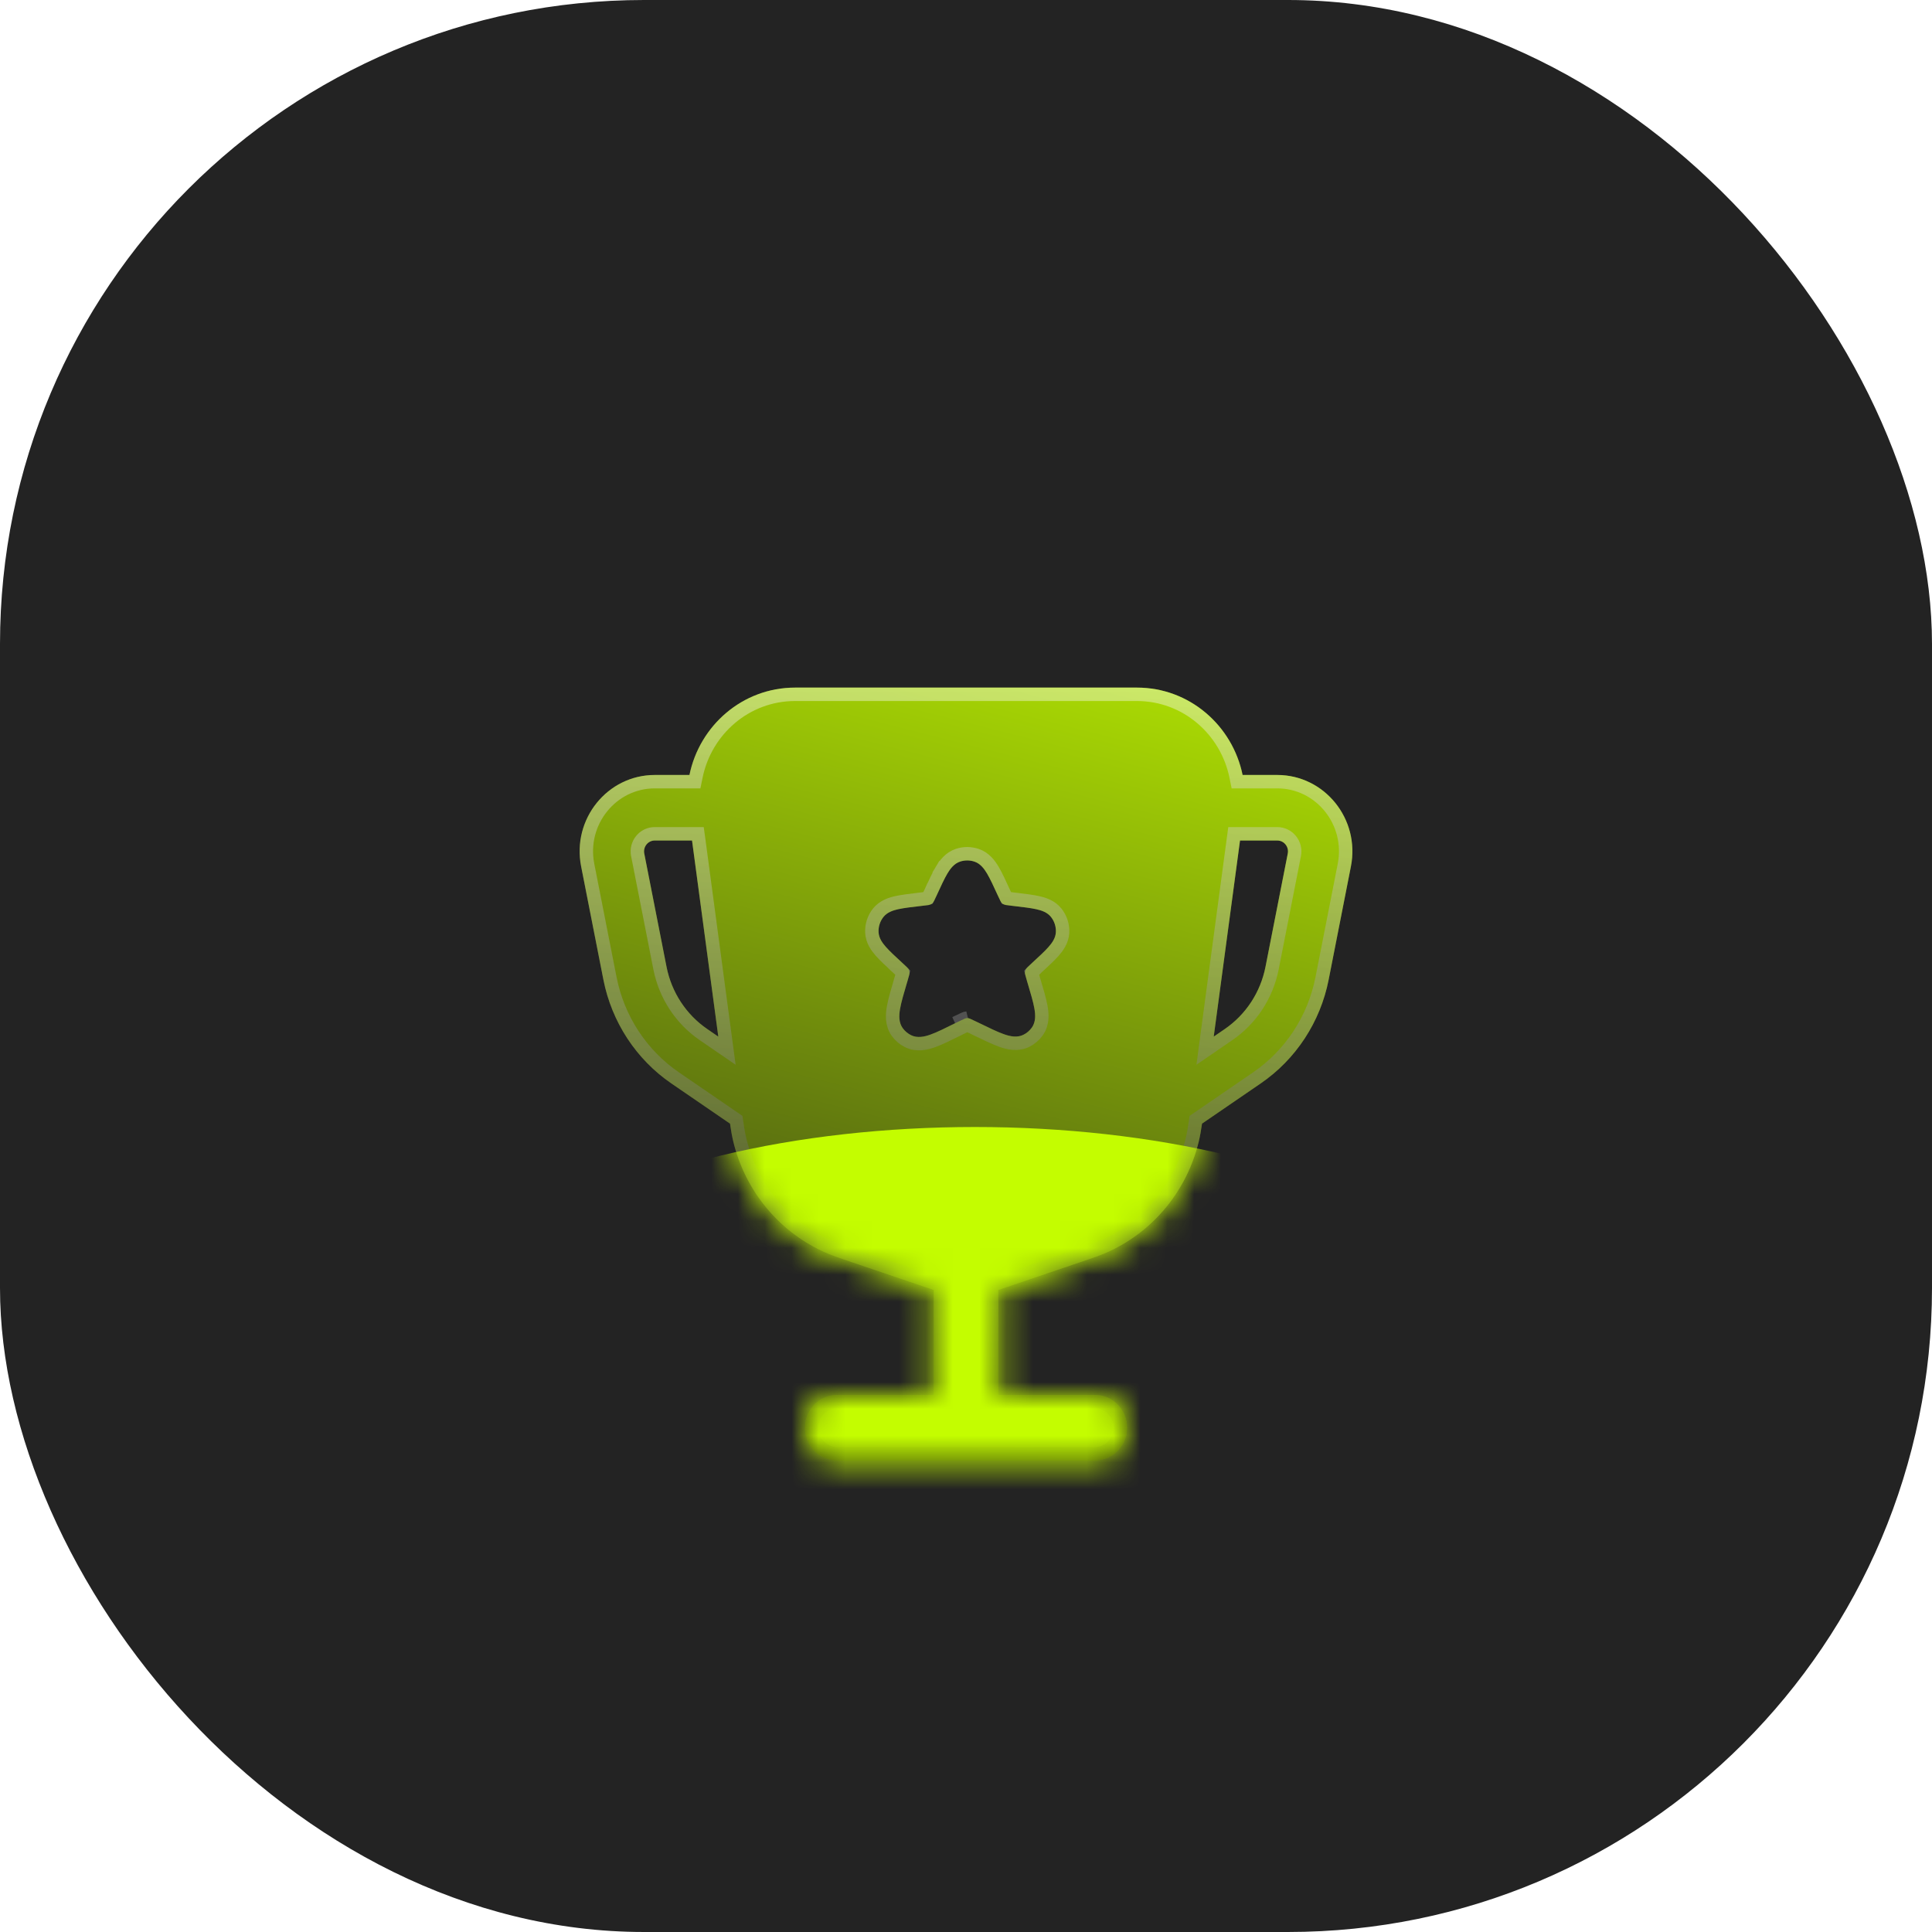
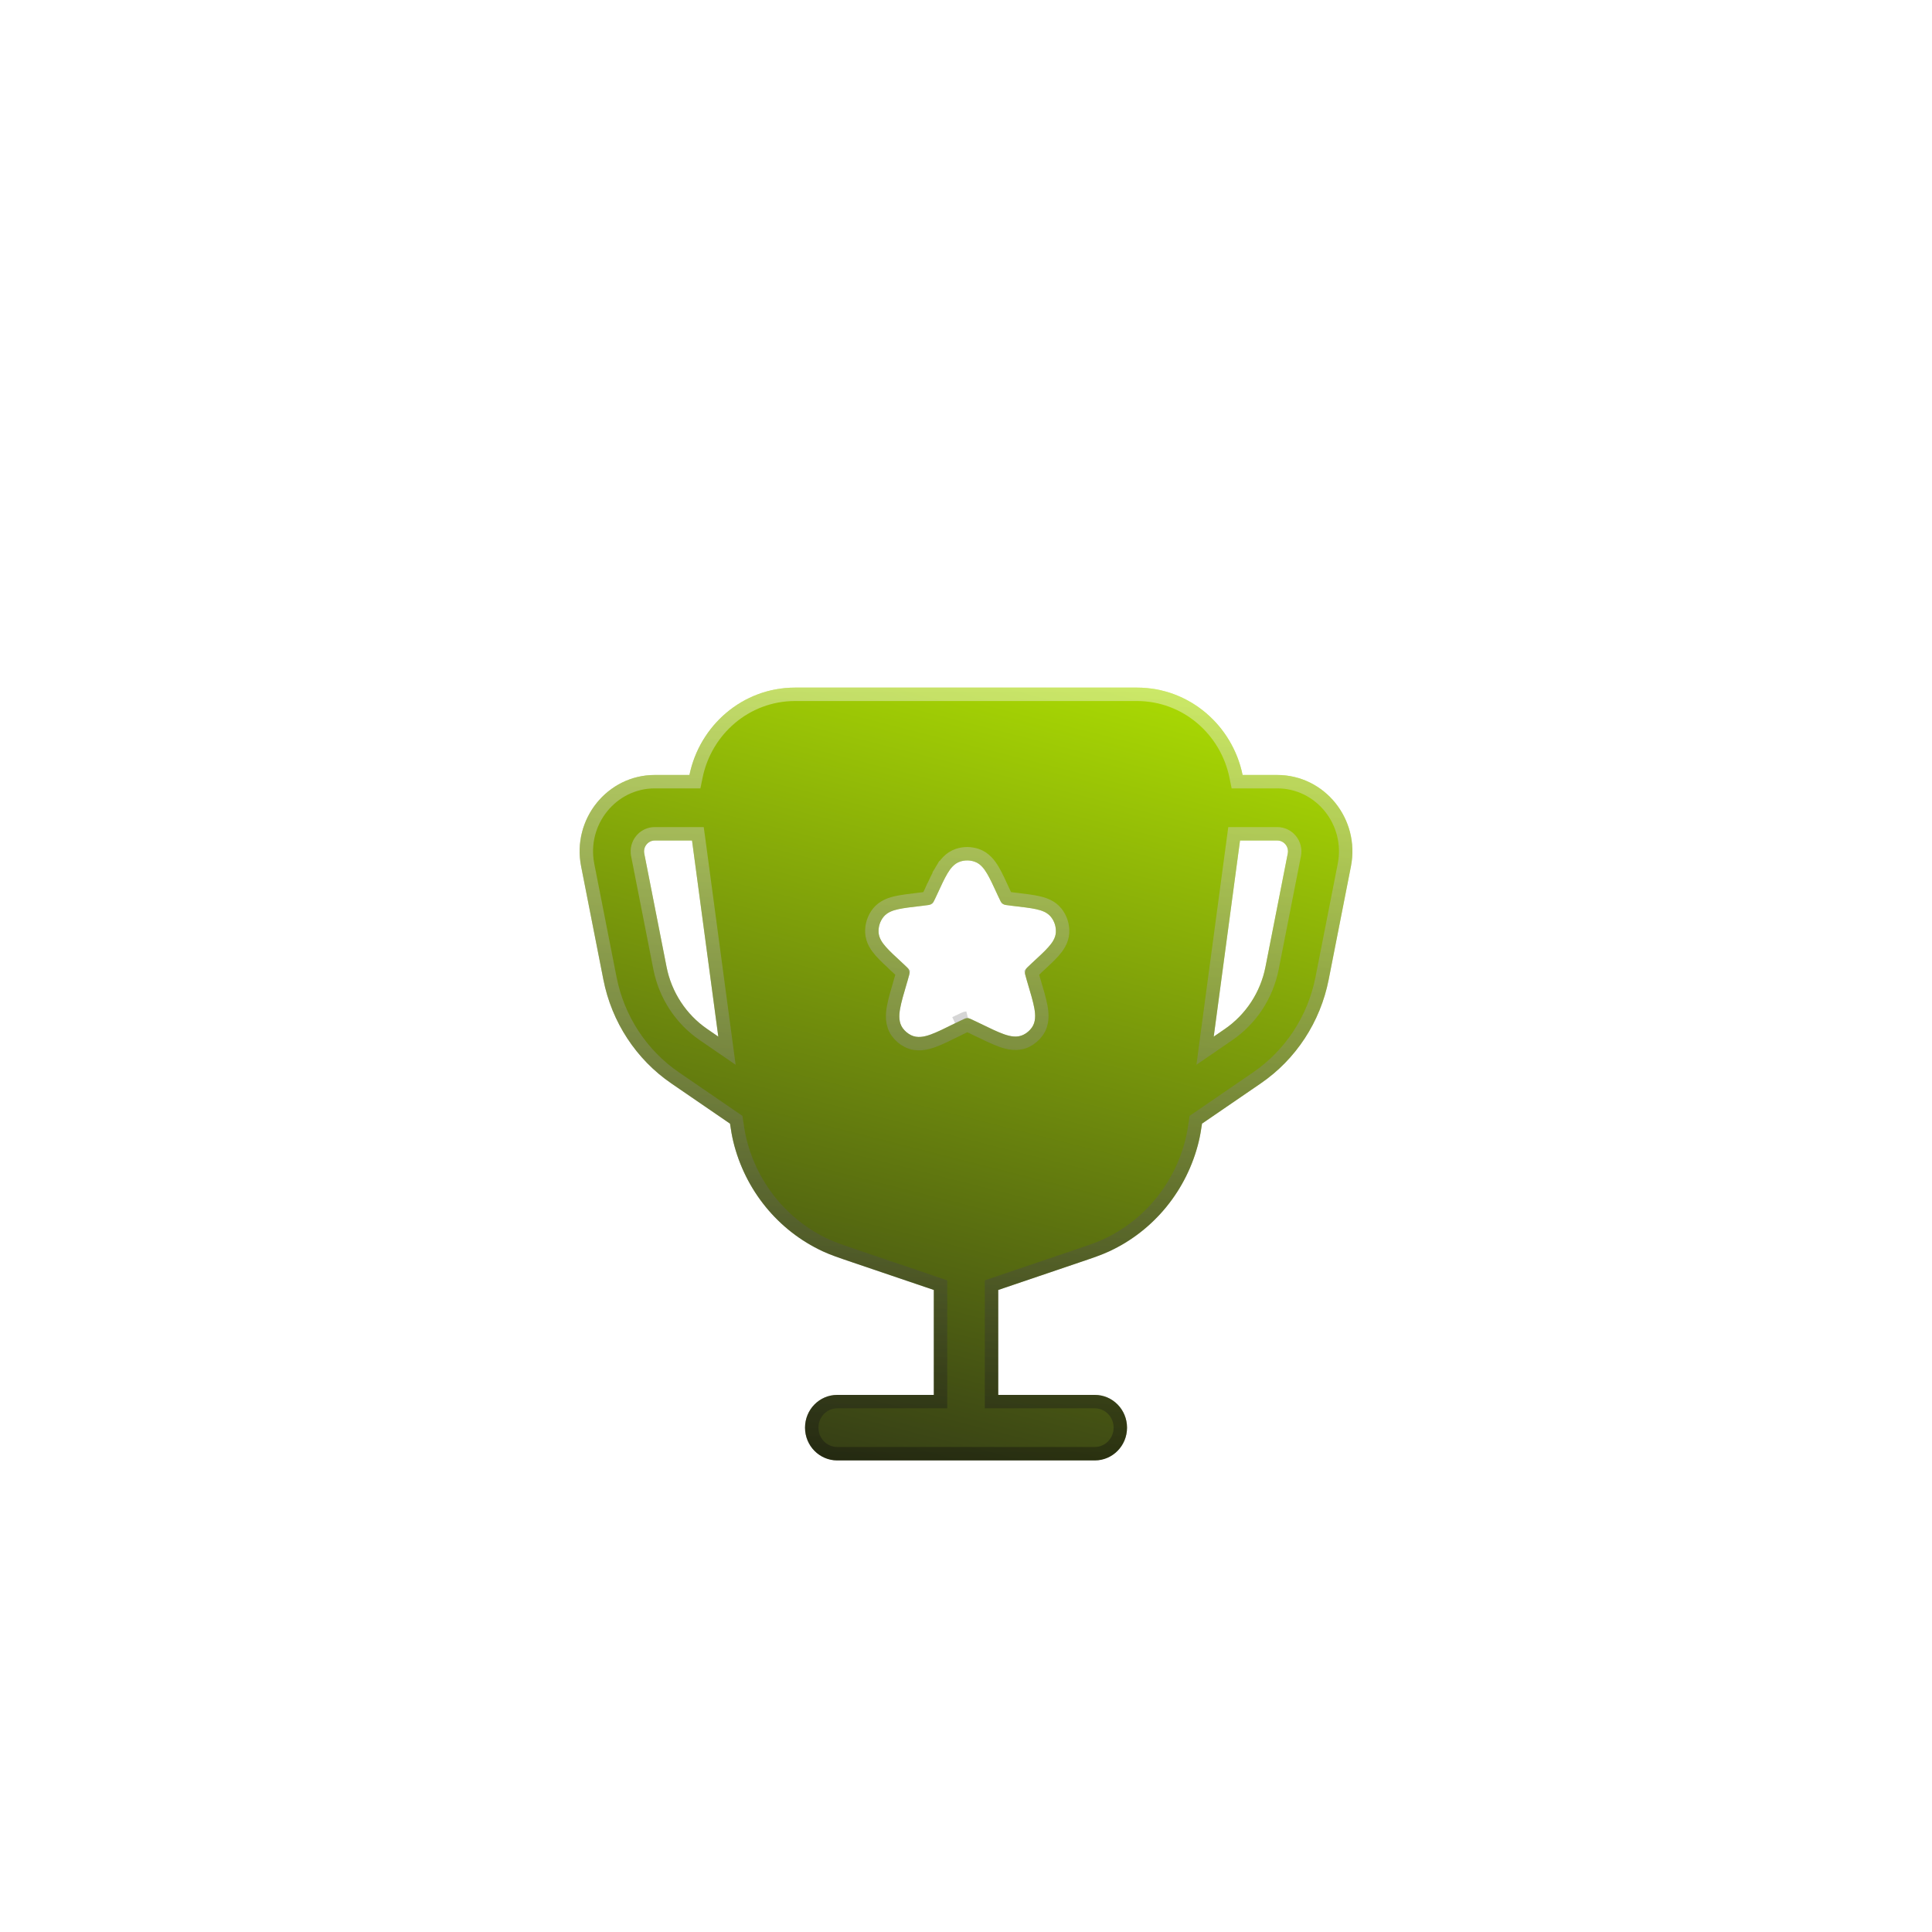
<svg xmlns="http://www.w3.org/2000/svg" width="72" height="72" viewBox="0 0 72 72" fill="none">
-   <rect width="72" height="72" rx="24" fill="#232323" />
  <g filter="url(#filter0_d_3865_1002)">
    <path fill-rule="evenodd" clip-rule="evenodd" d="M29.63 21.625C27.668 21.625 26.069 23.045 25.694 24.881H24.402C22.636 24.881 21.31 26.526 21.657 28.288L22.487 32.51C22.797 34.087 23.707 35.477 25.018 36.375L27.206 37.875C27.242 38.128 27.279 38.338 27.327 38.54C27.766 40.352 28.995 41.86 30.664 42.634C30.955 42.769 31.272 42.876 31.733 43.032L34.801 44.073L34.801 47.984H31.201C30.538 47.984 30.001 48.531 30.001 49.205C30.001 49.879 30.538 50.425 31.201 50.425H40.801C41.464 50.425 42.001 49.879 42.001 49.205C42.001 48.531 41.464 47.984 40.801 47.984H37.201L37.201 44.073L40.269 43.032C40.73 42.876 41.047 42.769 41.337 42.634C43.007 41.86 44.236 40.352 44.675 38.54C44.723 38.338 44.759 38.128 44.796 37.874L46.984 36.375C48.295 35.477 49.205 34.087 49.515 32.51L50.345 28.288C50.691 26.526 49.366 24.881 47.599 24.881H46.308C45.933 23.045 44.334 21.625 42.371 21.625H29.63ZM45.643 34.35L45.232 34.632L46.212 27.323H47.599C47.852 27.323 48.041 27.558 47.991 27.809L47.161 32.031C46.975 32.978 46.429 33.811 45.643 34.35ZM24.402 27.323H25.79L26.769 34.632L26.359 34.35C25.572 33.811 25.026 32.978 24.84 32.031L24.01 27.809C23.961 27.558 24.15 27.323 24.402 27.323ZM35.78 28.109C35.952 28.052 36.139 28.052 36.311 28.109C36.53 28.181 36.672 28.365 36.785 28.556C36.9 28.75 37.023 29.018 37.174 29.346L37.181 29.362C37.283 29.584 37.307 29.626 37.335 29.654C37.355 29.673 37.377 29.689 37.401 29.701C37.436 29.72 37.483 29.73 37.726 29.758L37.788 29.765C38.128 29.805 38.405 29.837 38.614 29.883C38.819 29.928 39.028 30 39.164 30.169C39.294 30.33 39.359 30.533 39.349 30.739C39.339 30.957 39.212 31.137 39.072 31.294C38.931 31.455 38.725 31.643 38.474 31.875L38.462 31.886C38.273 32.059 38.24 32.097 38.222 32.134C38.208 32.164 38.199 32.197 38.196 32.23C38.192 32.271 38.202 32.32 38.275 32.566L38.291 32.619C38.408 33.013 38.504 33.332 38.548 33.581C38.591 33.825 38.603 34.085 38.453 34.296C38.371 34.41 38.263 34.503 38.137 34.564C37.904 34.678 37.649 34.625 37.416 34.543C37.177 34.459 36.877 34.313 36.508 34.133L36.387 34.075C36.154 33.961 36.107 33.944 36.063 33.942C36.052 33.941 36.041 33.941 36.03 33.942C35.987 33.945 35.94 33.962 35.707 34.078L35.599 34.131C35.226 34.317 34.923 34.467 34.682 34.554C34.446 34.639 34.189 34.694 33.953 34.579C33.831 34.518 33.725 34.429 33.644 34.319C33.49 34.107 33.5 33.843 33.543 33.596C33.587 33.344 33.683 33.02 33.801 32.62L33.818 32.565C33.89 32.32 33.9 32.271 33.896 32.23C33.893 32.197 33.884 32.164 33.87 32.134C33.852 32.097 33.818 32.06 33.63 31.887L33.618 31.876C33.366 31.644 33.161 31.455 33.019 31.294C32.879 31.137 32.752 30.956 32.742 30.738C32.732 30.533 32.797 30.33 32.926 30.17C33.063 30 33.271 29.928 33.477 29.883C33.686 29.837 33.964 29.804 34.304 29.765L34.365 29.758C34.608 29.73 34.655 29.72 34.69 29.701C34.714 29.689 34.736 29.673 34.756 29.654C34.784 29.626 34.808 29.584 34.91 29.362L34.917 29.346C35.068 29.018 35.191 28.75 35.306 28.556C35.419 28.365 35.561 28.181 35.78 28.109Z" fill="url(#paint0_linear_3865_1002)" />
    <path d="M25.694 25.131H25.898L25.939 24.931C26.291 23.204 27.794 21.875 29.63 21.875H42.371C44.208 21.875 45.71 23.204 46.063 24.931L46.104 25.131H46.308H47.599C49.203 25.131 50.417 26.627 50.099 28.24L49.27 32.462C48.972 33.976 48.099 35.308 46.842 36.169L44.655 37.668L44.564 37.73L44.549 37.839C44.512 38.089 44.478 38.291 44.431 38.481C44.011 40.22 42.831 41.666 41.232 42.407C40.956 42.535 40.653 42.638 40.188 42.796L40.188 42.796L37.12 43.836L36.951 43.894L36.951 44.073L36.951 47.984L36.951 48.234H37.201H40.801C41.322 48.234 41.751 48.664 41.751 49.205C41.751 49.745 41.322 50.175 40.801 50.175H31.201C30.68 50.175 30.251 49.745 30.251 49.205C30.251 48.664 30.68 48.234 31.201 48.234H34.801H35.051L35.051 47.984L35.051 44.073L35.051 43.894L34.881 43.836L31.813 42.796L31.813 42.796C31.349 42.638 31.045 42.535 30.77 42.407C29.171 41.666 27.991 40.22 27.57 38.481C27.524 38.291 27.489 38.089 27.453 37.839L27.437 37.73L27.347 37.668L25.159 36.169C23.903 35.308 23.03 33.976 22.732 32.462L21.902 28.24C21.585 26.627 22.798 25.131 24.402 25.131H25.694ZM44.984 34.598L44.91 35.156L45.374 34.838L45.784 34.556C46.626 33.98 47.208 33.089 47.407 32.079L48.237 27.858C48.316 27.456 48.014 27.073 47.599 27.073H46.212H45.993L45.964 27.289L44.984 34.598ZM26.038 27.289L26.008 27.073H25.79H24.402C23.987 27.073 23.686 27.456 23.765 27.858L24.595 32.079C24.794 33.089 25.376 33.98 26.218 34.556L26.628 34.838L27.092 35.156L27.017 34.598L26.038 27.289ZM37.754 29.509L37.726 29.756L37.754 29.509C37.632 29.495 37.567 29.487 37.529 29.48C37.523 29.479 37.517 29.478 37.514 29.477C37.512 29.473 37.509 29.469 37.506 29.463C37.488 29.429 37.459 29.37 37.408 29.258L37.401 29.242L37.395 29.23C37.249 28.911 37.122 28.634 37 28.428C36.881 28.229 36.7 27.974 36.389 27.872C36.166 27.798 35.925 27.798 35.701 27.872C35.392 27.974 35.21 28.229 35.091 28.428L35.306 28.556L35.091 28.428C34.969 28.634 34.842 28.911 34.696 29.23L34.69 29.242L34.917 29.346L34.69 29.242L34.683 29.258C34.683 29.258 34.683 29.258 34.683 29.258C34.632 29.37 34.603 29.429 34.585 29.463C34.582 29.469 34.579 29.473 34.577 29.477C34.574 29.478 34.568 29.479 34.562 29.48C34.524 29.487 34.459 29.495 34.337 29.509L34.365 29.758L34.337 29.509L34.275 29.517L34.262 29.518C33.933 29.556 33.645 29.59 33.423 29.639C33.208 29.686 32.925 29.773 32.731 30.013C32.564 30.222 32.479 30.484 32.492 30.75C32.507 31.059 32.685 31.295 32.831 31.46C32.982 31.63 33.195 31.826 33.44 32.051L33.449 32.06L33.461 32.071L33.63 31.887L33.461 32.071C33.556 32.158 33.605 32.205 33.633 32.234C33.639 32.24 33.643 32.245 33.646 32.248C33.645 32.252 33.644 32.258 33.642 32.265C33.633 32.305 33.614 32.371 33.578 32.494L33.818 32.565L33.578 32.494L33.562 32.549L33.557 32.564C33.443 32.952 33.343 33.287 33.297 33.554C33.252 33.811 33.223 34.166 33.442 34.466C33.546 34.609 33.684 34.725 33.843 34.803C34.176 34.967 34.521 34.877 34.767 34.789C35.021 34.698 35.335 34.542 35.697 34.362L35.711 34.355L35.819 34.302C35.936 34.243 35.998 34.214 36.035 34.198C36.041 34.196 36.044 34.195 36.048 34.194C36.051 34.195 36.055 34.196 36.06 34.198C36.098 34.214 36.16 34.242 36.278 34.3L36.398 34.358L36.412 34.365C36.77 34.539 37.081 34.69 37.333 34.779C37.576 34.864 37.917 34.95 38.247 34.789C38.41 34.709 38.551 34.589 38.656 34.441C38.869 34.142 38.839 33.791 38.794 33.537C38.748 33.274 38.649 32.944 38.535 32.562L38.53 32.547L38.514 32.494C38.477 32.371 38.459 32.304 38.45 32.265C38.448 32.257 38.447 32.251 38.446 32.247C38.449 32.244 38.453 32.239 38.458 32.234C38.486 32.205 38.536 32.157 38.631 32.07L38.643 32.059L38.474 31.875L38.643 32.059L38.652 32.05C38.896 31.826 39.109 31.63 39.26 31.46C39.406 31.295 39.584 31.059 39.599 30.752C39.612 30.484 39.527 30.221 39.359 30.012C39.166 29.772 38.883 29.686 38.667 29.639C38.446 29.59 38.159 29.556 37.83 29.518L37.817 29.517L37.754 29.509ZM35.707 34.078L35.599 34.131L36.03 33.942C35.987 33.945 35.94 33.962 35.707 34.078Z" stroke="url(#paint1_linear_3865_1002)" stroke-opacity="0.4" stroke-width="0.5" />
    <mask id="mask0_3865_1002" style="mask-type:alpha" maskUnits="userSpaceOnUse" x="21" y="21" width="30" height="30">
-       <path fill-rule="evenodd" clip-rule="evenodd" d="M29.63 21.625C27.668 21.625 26.069 23.045 25.694 24.881H24.402C22.636 24.881 21.31 26.526 21.657 28.288L22.487 32.51C22.797 34.087 23.707 35.477 25.018 36.375L27.206 37.875C27.242 38.128 27.279 38.338 27.327 38.54C27.766 40.352 28.995 41.86 30.664 42.634C30.955 42.769 31.272 42.876 31.733 43.032L34.801 44.073L34.801 47.984H31.201C30.538 47.984 30.001 48.531 30.001 49.205C30.001 49.879 30.538 50.425 31.201 50.425H40.801C41.464 50.425 42.001 49.879 42.001 49.205C42.001 48.531 41.464 47.984 40.801 47.984H37.201L37.201 44.073L40.269 43.032C40.73 42.876 41.047 42.769 41.337 42.634C43.007 41.86 44.236 40.352 44.675 38.54C44.723 38.338 44.759 38.128 44.796 37.874L46.984 36.375C48.295 35.477 49.205 34.087 49.515 32.51L50.345 28.288C50.691 26.526 49.366 24.881 47.599 24.881H46.308C45.933 23.045 44.334 21.625 42.371 21.625H29.63ZM45.643 34.35L45.232 34.632L46.212 27.323H47.599C47.852 27.323 48.041 27.558 47.991 27.809L47.161 32.031C46.975 32.978 46.429 33.811 45.643 34.35ZM24.402 27.323H25.79L26.769 34.632L26.359 34.35C25.572 33.811 25.026 32.978 24.84 32.031L24.01 27.809C23.961 27.558 24.15 27.323 24.402 27.323ZM35.78 28.109C35.952 28.052 36.139 28.052 36.311 28.109C36.53 28.181 36.672 28.365 36.785 28.556C36.9 28.75 37.023 29.018 37.174 29.346L37.181 29.362C37.283 29.584 37.307 29.626 37.335 29.654C37.355 29.673 37.377 29.689 37.401 29.701C37.436 29.72 37.483 29.73 37.726 29.758L37.788 29.765C38.128 29.805 38.405 29.837 38.614 29.883C38.819 29.928 39.028 30 39.164 30.169C39.294 30.33 39.359 30.533 39.349 30.739C39.339 30.957 39.212 31.137 39.072 31.294C38.931 31.455 38.725 31.643 38.474 31.875L38.462 31.886C38.273 32.059 38.24 32.097 38.222 32.134C38.208 32.164 38.199 32.197 38.196 32.23C38.192 32.271 38.202 32.32 38.275 32.566L38.291 32.619C38.408 33.013 38.504 33.332 38.548 33.581C38.591 33.825 38.603 34.085 38.453 34.296C38.371 34.41 38.263 34.503 38.137 34.564C37.904 34.678 37.649 34.625 37.416 34.543C37.177 34.459 36.877 34.313 36.508 34.133L36.387 34.075C36.154 33.961 36.107 33.944 36.063 33.942C36.052 33.941 36.041 33.941 36.03 33.942C35.987 33.945 35.94 33.962 35.707 34.078L35.599 34.131C35.226 34.317 34.923 34.467 34.682 34.554C34.446 34.639 34.189 34.694 33.953 34.579C33.831 34.518 33.725 34.429 33.644 34.319C33.49 34.107 33.5 33.843 33.543 33.596C33.587 33.344 33.683 33.02 33.801 32.62L33.818 32.565C33.89 32.32 33.9 32.271 33.896 32.23C33.893 32.197 33.884 32.164 33.87 32.134C33.852 32.097 33.818 32.06 33.63 31.887L33.618 31.876C33.366 31.644 33.161 31.455 33.019 31.294C32.879 31.137 32.752 30.956 32.742 30.738C32.732 30.533 32.797 30.33 32.926 30.17C33.063 30 33.271 29.928 33.477 29.883C33.686 29.837 33.964 29.804 34.304 29.765L34.365 29.758C34.608 29.73 34.655 29.72 34.69 29.701C34.714 29.689 34.736 29.673 34.756 29.654C34.784 29.626 34.808 29.584 34.91 29.362L34.917 29.346C35.068 29.018 35.191 28.75 35.306 28.556C35.419 28.365 35.561 28.181 35.78 28.109Z" fill="url(#paint2_linear_3865_1002)" />
-       <path d="M25.694 25.131H25.898L25.939 24.931C26.291 23.204 27.794 21.875 29.63 21.875H42.371C44.208 21.875 45.71 23.204 46.063 24.931L46.104 25.131H46.308H47.599C49.203 25.131 50.417 26.627 50.099 28.24L49.27 32.462C48.972 33.976 48.099 35.308 46.842 36.169L44.655 37.668L44.564 37.73L44.549 37.839C44.512 38.089 44.478 38.291 44.431 38.481C44.011 40.22 42.831 41.666 41.232 42.407C40.956 42.535 40.653 42.638 40.188 42.796L40.188 42.796L37.12 43.836L36.951 43.894L36.951 44.073L36.951 47.984L36.951 48.234H37.201H40.801C41.322 48.234 41.751 48.664 41.751 49.205C41.751 49.745 41.322 50.175 40.801 50.175H31.201C30.68 50.175 30.251 49.745 30.251 49.205C30.251 48.664 30.68 48.234 31.201 48.234H34.801H35.051L35.051 47.984L35.051 44.073L35.051 43.894L34.881 43.836L31.813 42.796L31.813 42.796C31.349 42.638 31.045 42.535 30.77 42.407C29.171 41.666 27.991 40.22 27.57 38.481C27.524 38.291 27.489 38.089 27.453 37.839L27.437 37.73L27.347 37.668L25.159 36.169C23.903 35.308 23.03 33.976 22.732 32.462L21.902 28.24C21.585 26.627 22.798 25.131 24.402 25.131H25.694ZM44.984 34.598L44.91 35.156L45.374 34.838L45.784 34.556C46.626 33.98 47.208 33.089 47.407 32.079L48.237 27.858C48.316 27.456 48.014 27.073 47.599 27.073H46.212H45.993L45.964 27.289L44.984 34.598ZM26.038 27.289L26.008 27.073H25.79H24.402C23.987 27.073 23.686 27.456 23.765 27.858L24.595 32.079C24.794 33.089 25.376 33.98 26.218 34.556L26.628 34.838L27.092 35.156L27.017 34.598L26.038 27.289ZM37.754 29.509L37.726 29.756L37.754 29.509C37.632 29.495 37.567 29.487 37.529 29.48C37.523 29.479 37.517 29.478 37.514 29.477C37.512 29.473 37.509 29.469 37.506 29.463C37.488 29.429 37.459 29.37 37.408 29.258L37.401 29.242L37.395 29.23C37.249 28.911 37.122 28.634 37 28.428C36.881 28.229 36.7 27.974 36.389 27.872C36.166 27.798 35.925 27.798 35.701 27.872C35.392 27.974 35.21 28.229 35.091 28.428L35.306 28.556L35.091 28.428C34.969 28.634 34.842 28.911 34.696 29.23L34.69 29.242L34.917 29.346L34.69 29.242L34.683 29.258C34.683 29.258 34.683 29.258 34.683 29.258C34.632 29.37 34.603 29.429 34.585 29.463C34.582 29.469 34.579 29.473 34.577 29.477C34.574 29.478 34.568 29.479 34.562 29.48C34.524 29.487 34.459 29.495 34.337 29.509L34.365 29.758L34.337 29.509L34.275 29.517L34.262 29.518C33.933 29.556 33.645 29.59 33.423 29.639C33.208 29.686 32.925 29.773 32.731 30.013C32.564 30.222 32.479 30.484 32.492 30.75C32.507 31.059 32.685 31.295 32.831 31.46C32.982 31.63 33.195 31.826 33.44 32.051L33.449 32.06L33.461 32.071L33.63 31.887L33.461 32.071C33.556 32.158 33.605 32.205 33.633 32.234C33.639 32.24 33.643 32.245 33.646 32.248C33.645 32.252 33.644 32.258 33.642 32.265C33.633 32.305 33.614 32.371 33.578 32.494L33.818 32.565L33.578 32.494L33.562 32.549L33.557 32.564C33.443 32.952 33.343 33.287 33.297 33.554C33.252 33.811 33.223 34.166 33.442 34.466C33.546 34.609 33.684 34.725 33.843 34.803C34.176 34.967 34.521 34.877 34.767 34.789C35.021 34.698 35.335 34.542 35.697 34.362L35.711 34.355L35.819 34.302C35.936 34.243 35.998 34.214 36.035 34.198C36.041 34.196 36.044 34.195 36.048 34.194C36.051 34.195 36.055 34.196 36.06 34.198C36.098 34.214 36.16 34.242 36.278 34.3L36.398 34.358L36.412 34.365C36.77 34.539 37.081 34.69 37.333 34.779C37.576 34.864 37.917 34.95 38.247 34.789C38.41 34.709 38.551 34.589 38.656 34.441C38.869 34.142 38.839 33.791 38.794 33.537C38.748 33.274 38.649 32.944 38.535 32.562L38.53 32.547L38.514 32.494C38.477 32.371 38.459 32.304 38.45 32.265C38.448 32.257 38.447 32.251 38.446 32.247C38.449 32.244 38.453 32.239 38.458 32.234C38.486 32.205 38.536 32.157 38.631 32.07L38.643 32.059L38.474 31.875L38.643 32.059L38.652 32.05C38.896 31.826 39.109 31.63 39.26 31.46C39.406 31.295 39.584 31.059 39.599 30.752C39.612 30.484 39.527 30.221 39.359 30.012C39.166 29.772 38.883 29.686 38.667 29.639C38.446 29.59 38.159 29.556 37.83 29.518L37.817 29.517L37.754 29.509ZM35.707 34.078L35.599 34.131L36.03 33.942C35.987 33.945 35.94 33.962 35.707 34.078Z" stroke="url(#paint3_linear_3865_1002)" stroke-opacity="0.4" stroke-width="0.5" />
-     </mask>
+       </mask>
    <g mask="url(#mask0_3865_1002)">
      <g filter="url(#filter1_f_3865_1002)">
-         <ellipse cx="36.334" cy="46" rx="19" ry="8" fill="#C4FD00" />
-       </g>
+         </g>
    </g>
  </g>
  <defs>
    <filter id="filter0_d_3865_1002" x="8" y="12" width="56" height="56" filterUnits="userSpaceOnUse" color-interpolation-filters="sRGB">
      <feFlood flood-opacity="0" result="BackgroundImageFix" />
      <feColorMatrix in="SourceAlpha" type="matrix" values="0 0 0 0 0 0 0 0 0 0 0 0 0 0 0 0 0 0 127 0" result="hardAlpha" />
      <feOffset dy="4" />
      <feGaussianBlur stdDeviation="6" />
      <feComposite in2="hardAlpha" operator="out" />
      <feColorMatrix type="matrix" values="0 0 0 0 0 0 0 0 0 0 0 0 0 0 0 0 0 0 0.15 0" />
      <feBlend mode="normal" in2="BackgroundImageFix" result="effect1_dropShadow_3865_1002" />
      <feBlend mode="normal" in="SourceGraphic" in2="effect1_dropShadow_3865_1002" result="shape" />
    </filter>
    <filter id="filter1_f_3865_1002" x="5.333" y="26" width="62" height="40" filterUnits="userSpaceOnUse" color-interpolation-filters="sRGB">
      <feFlood flood-opacity="0" result="BackgroundImageFix" />
      <feBlend mode="normal" in="SourceGraphic" in2="BackgroundImageFix" result="shape" />
      <feGaussianBlur stdDeviation="6" result="effect1_foregroundBlur_3865_1002" />
    </filter>
    <linearGradient id="paint0_linear_3865_1002" x1="36.062" y1="14.885" x2="25.581" y2="56.094" gradientUnits="userSpaceOnUse">
      <stop stop-color="#BCF200" />
      <stop offset="1" stop-color="#1B1B1A" />
    </linearGradient>
    <linearGradient id="paint1_linear_3865_1002" x1="36.001" y1="21.625" x2="36.001" y2="50.425" gradientUnits="userSpaceOnUse">
      <stop stop-color="white" />
      <stop offset="1" stop-color="#0B0B09" />
    </linearGradient>
    <linearGradient id="paint2_linear_3865_1002" x1="36.062" y1="14.885" x2="25.581" y2="56.094" gradientUnits="userSpaceOnUse">
      <stop stop-color="#BCF200" />
      <stop offset="1" stop-color="#1B1B1A" />
    </linearGradient>
    <linearGradient id="paint3_linear_3865_1002" x1="36.001" y1="21.625" x2="36.001" y2="50.425" gradientUnits="userSpaceOnUse">
      <stop stop-color="white" />
      <stop offset="1" stop-color="#0B0B09" />
    </linearGradient>
  </defs>
</svg>